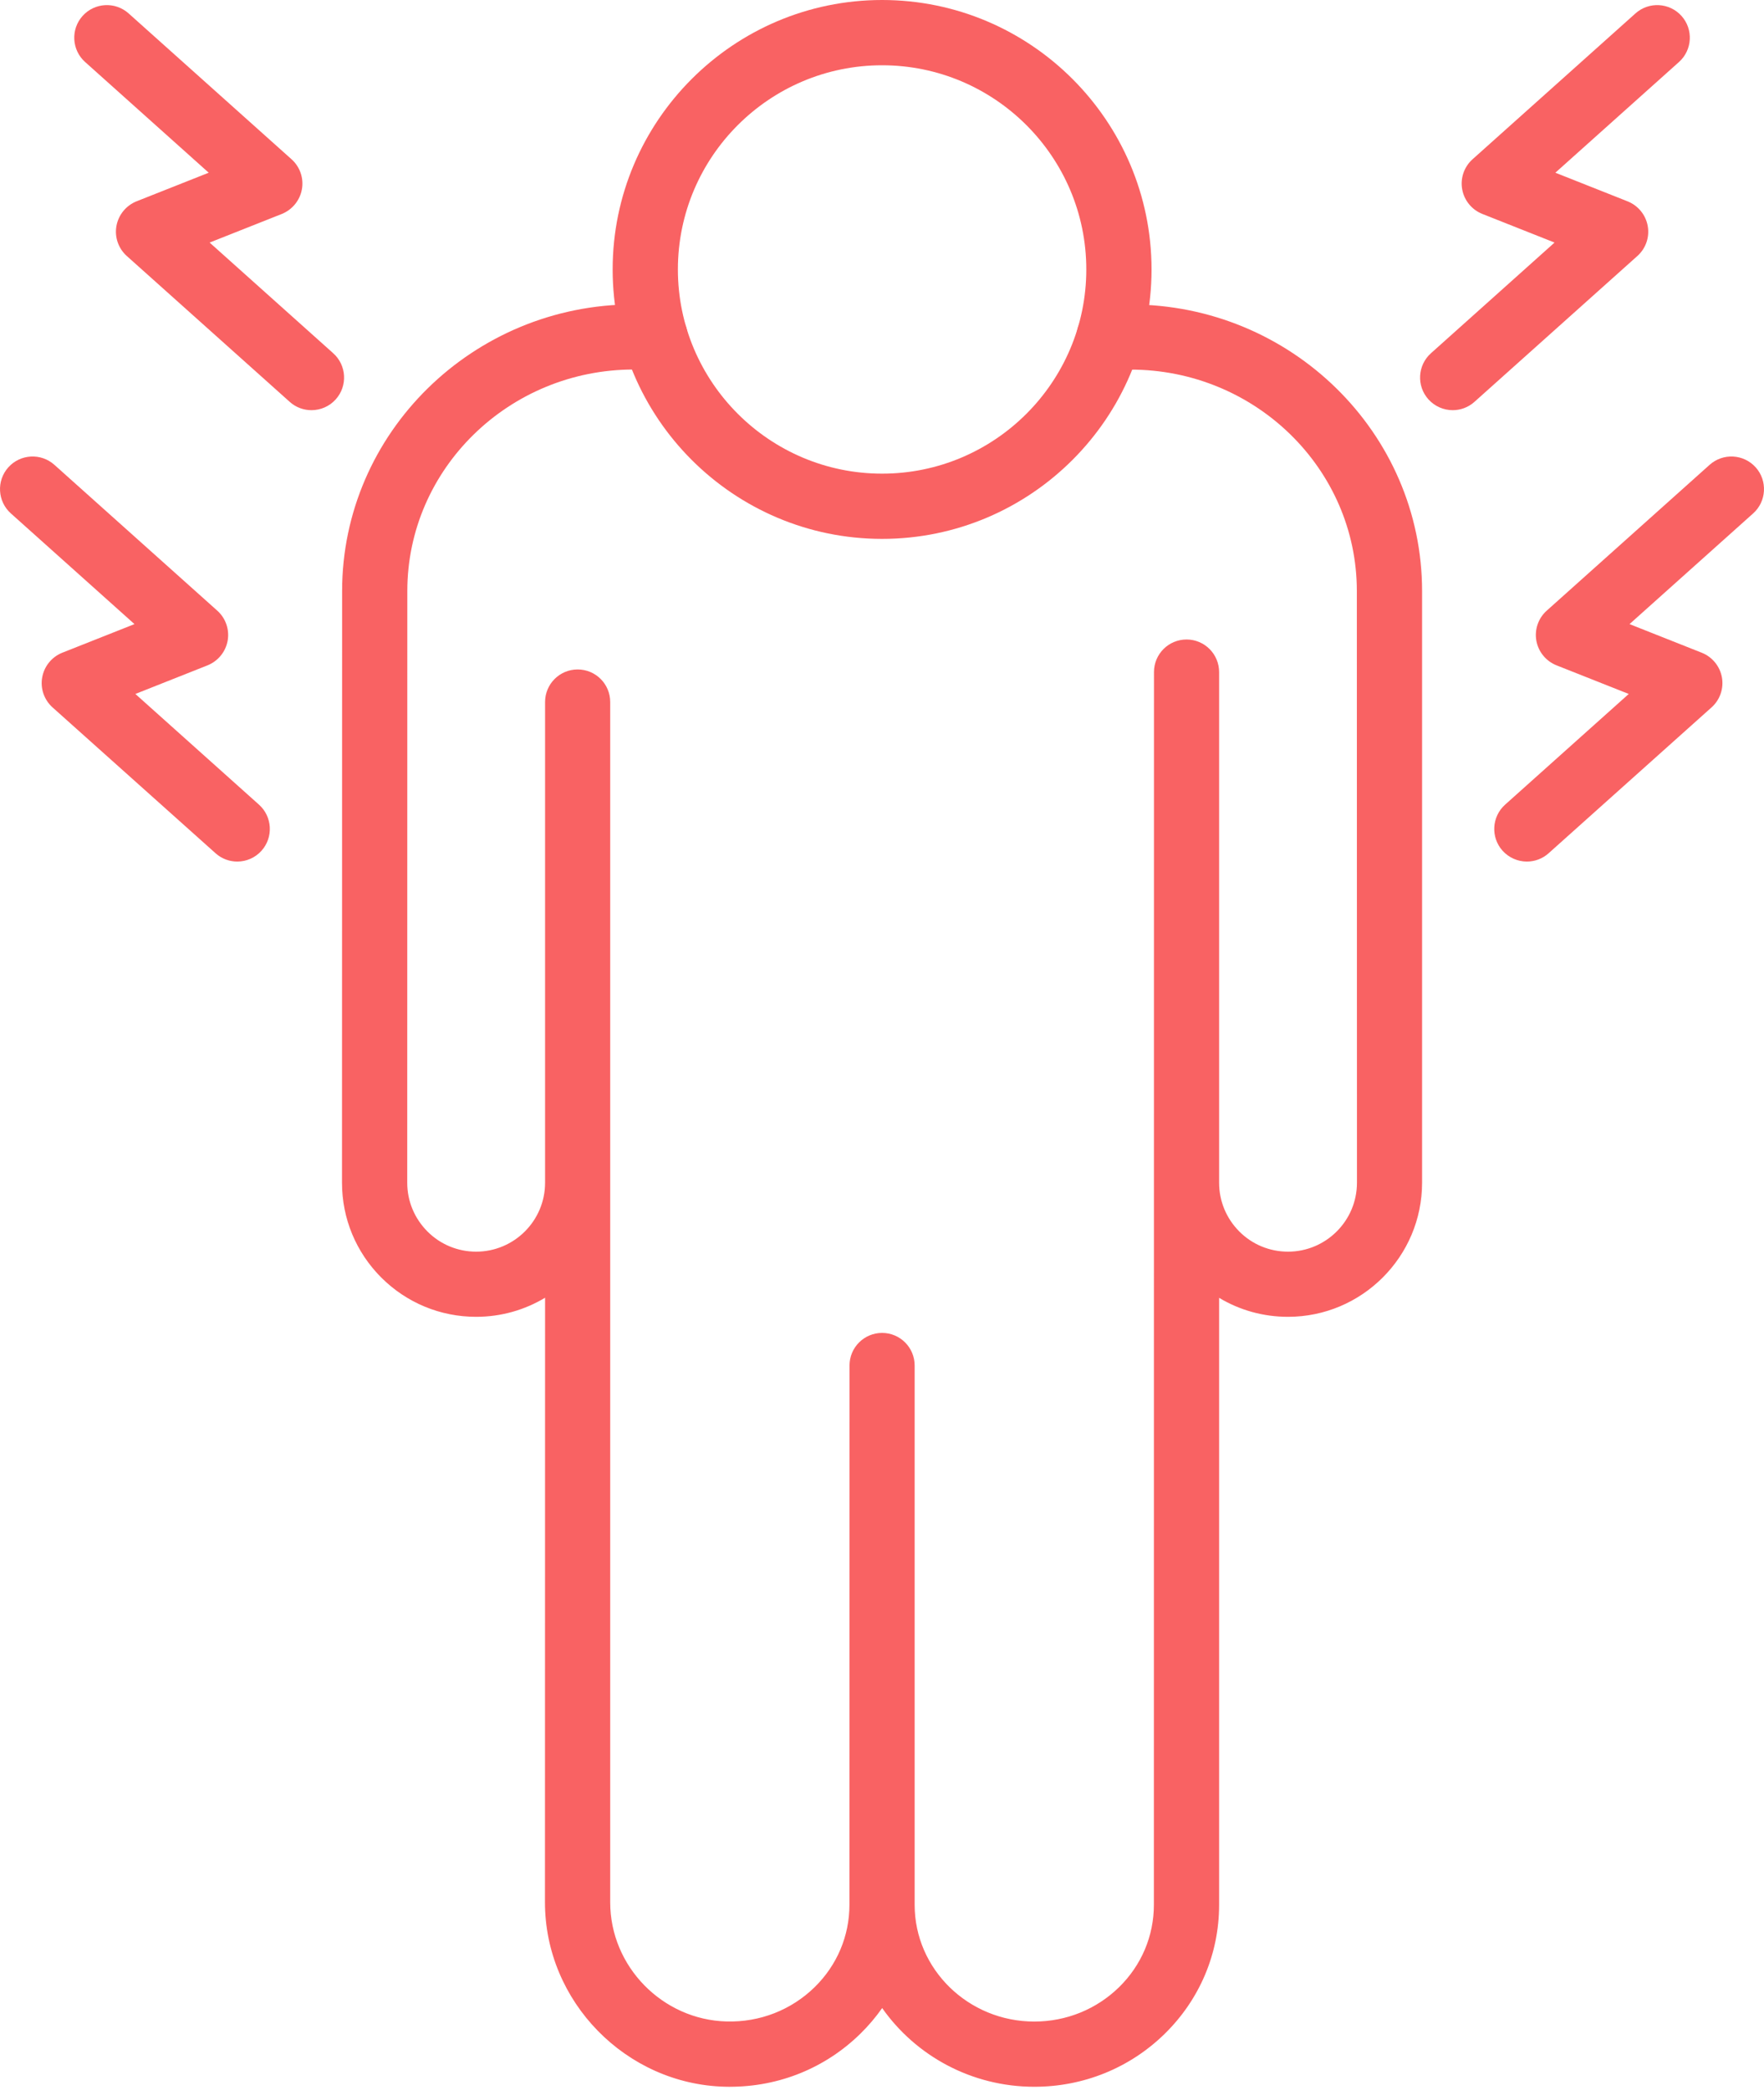
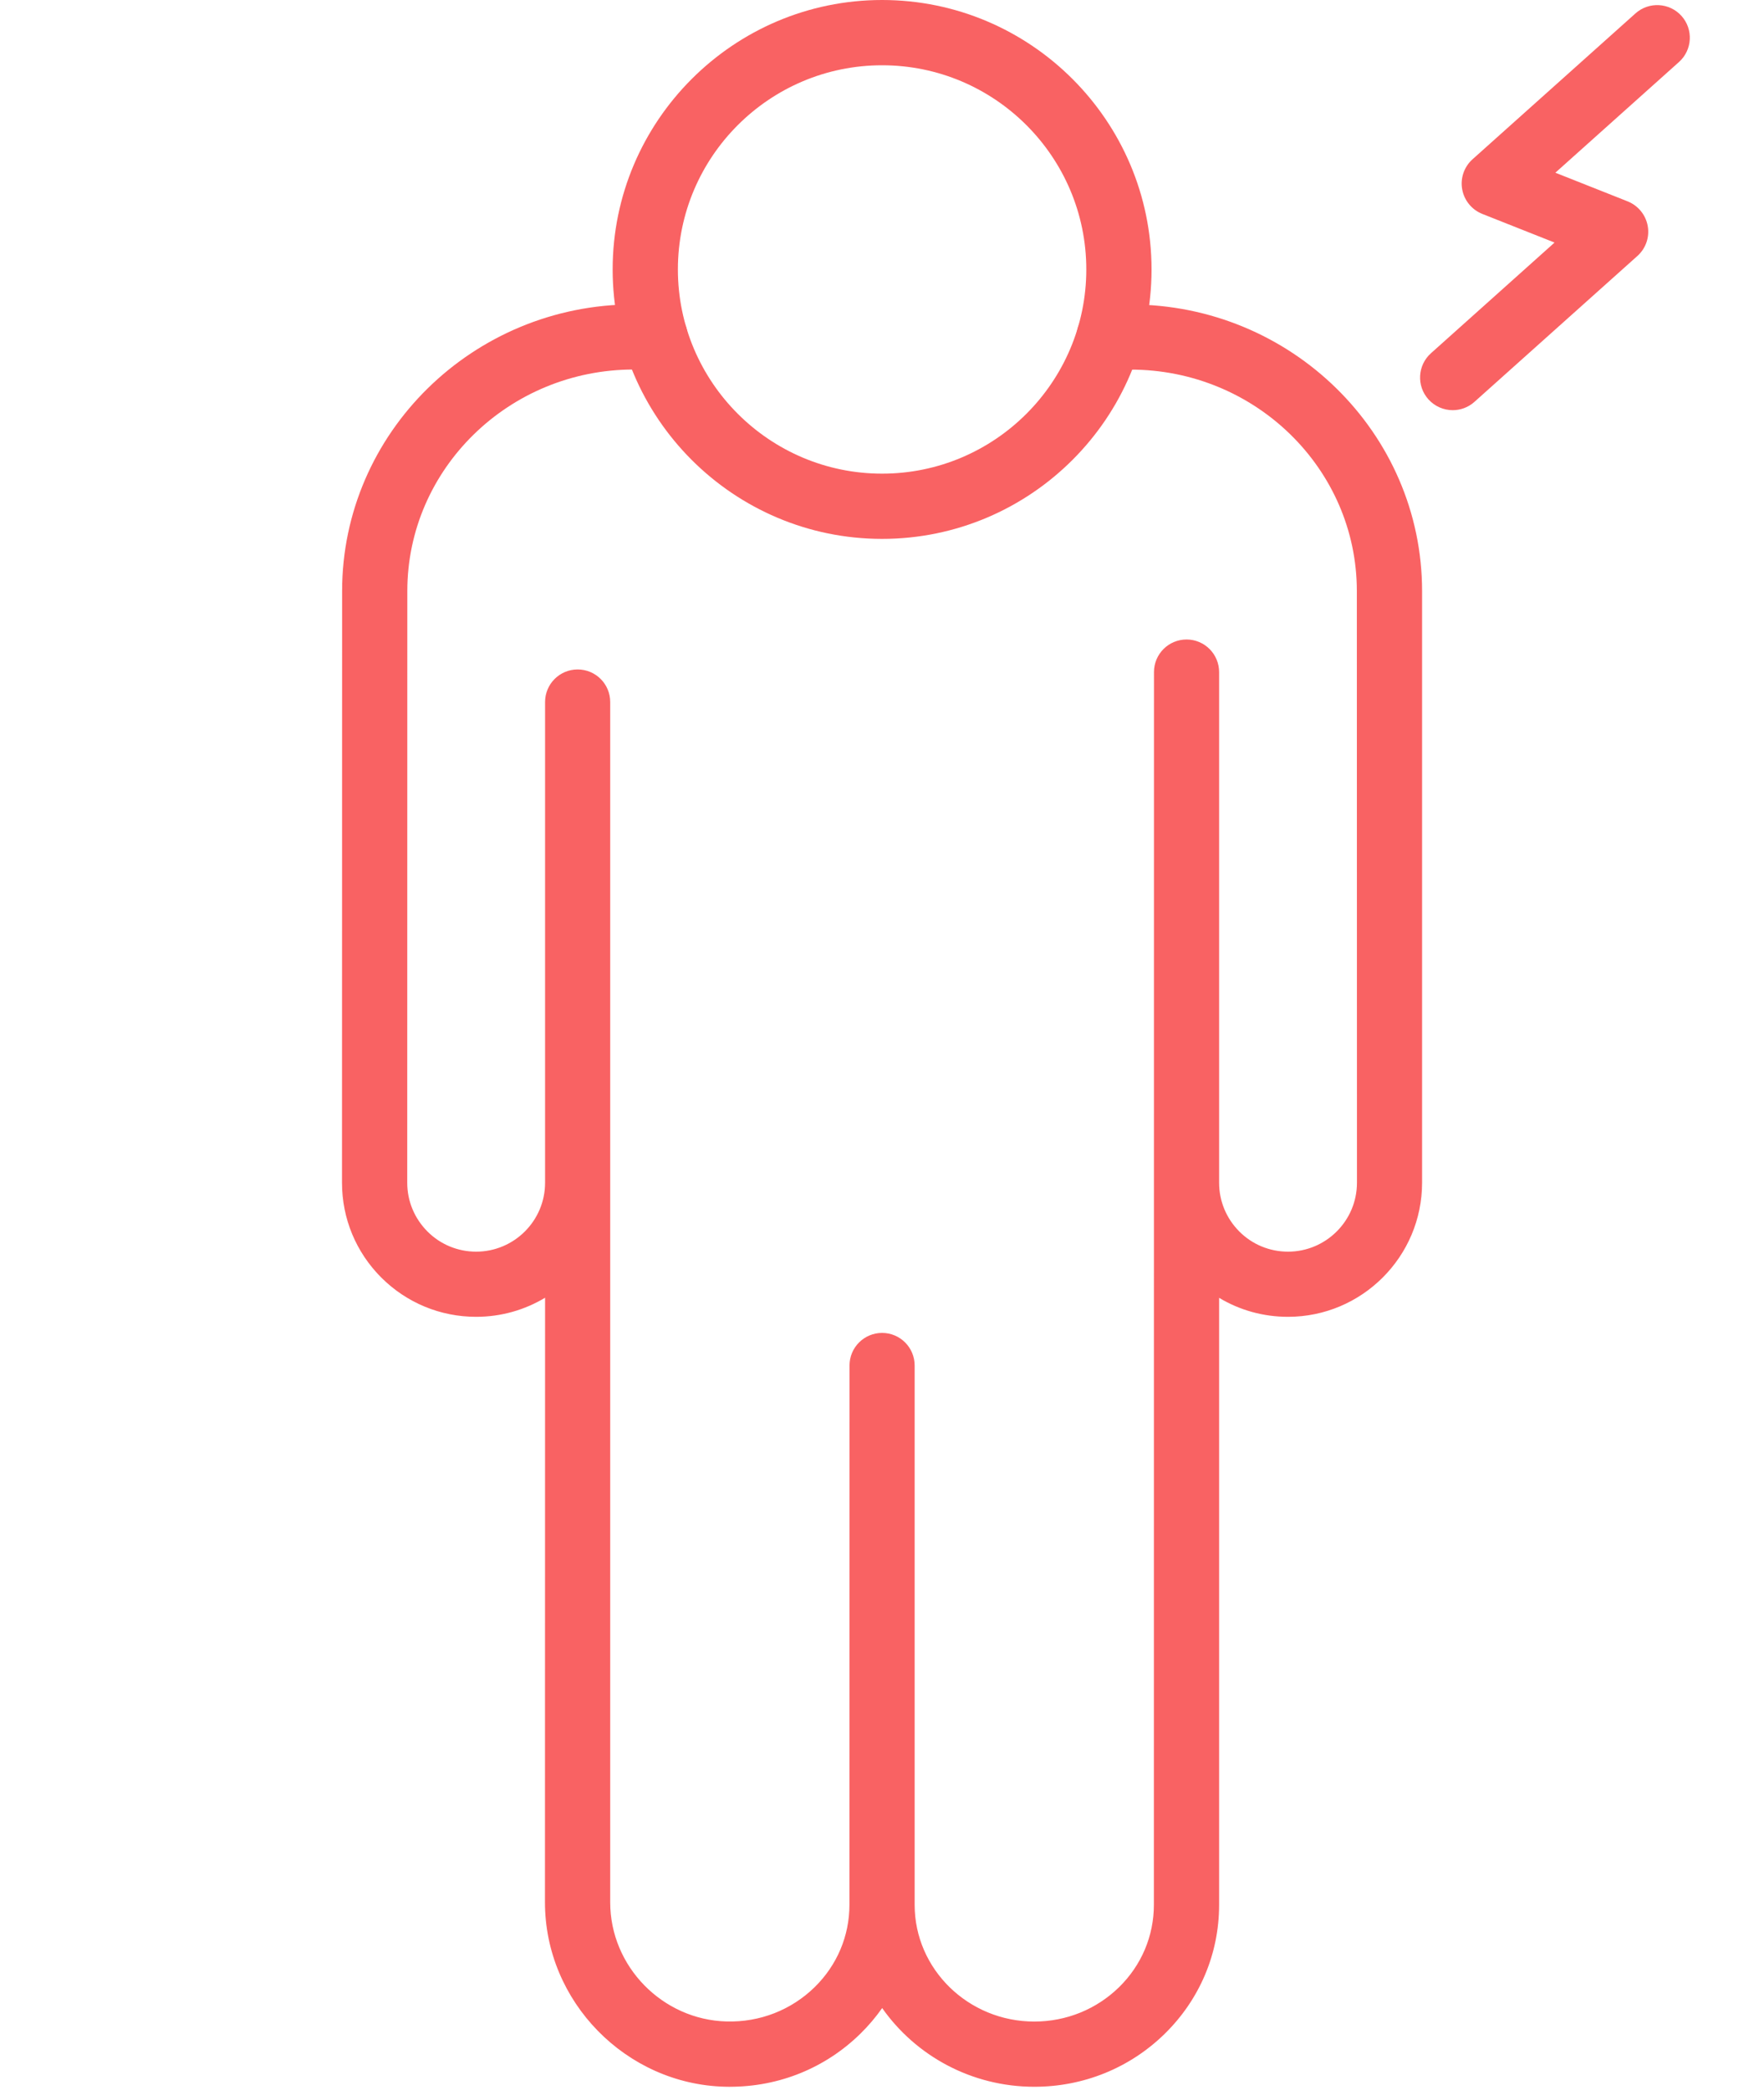
<svg xmlns="http://www.w3.org/2000/svg" width="65" height="77" viewBox="0 0 65 77" fill="none">
  <path d="M32.503 19.857C27.031 19.857 22.575 15.405 22.575 9.929C22.575 4.456 27.031 0 32.503 0C37.976 0 42.432 4.453 42.432 9.929C42.432 15.405 37.976 19.857 32.503 19.857ZM32.503 2.405C28.354 2.405 24.979 5.78 24.979 9.929C24.979 14.078 28.354 17.453 32.503 17.453C36.653 17.453 40.028 14.079 40.028 9.929C40.028 5.78 36.653 2.405 32.503 2.405Z" fill="#F96263" />
  <path d="M26.893 76.894C26.831 76.894 26.773 76.894 26.712 76.891C23.056 76.798 20.081 73.748 20.081 70.099L20.085 47.819C19.343 48.264 18.475 48.522 17.546 48.522C16.229 48.522 14.987 48.009 14.051 47.077C13.116 46.141 12.602 44.899 12.602 43.582L12.606 21.78C12.606 15.956 17.426 11.216 23.353 11.216H24.141C24.805 11.216 25.341 11.755 25.341 12.416C25.341 13.081 24.802 13.616 24.141 13.616H23.353C18.753 13.616 15.009 17.279 15.009 21.776L15.006 43.582C15.006 44.259 15.271 44.895 15.752 45.379C16.229 45.856 16.868 46.121 17.545 46.121C18.946 46.121 20.085 44.982 20.085 43.582V25.868C20.085 25.203 20.623 24.668 21.285 24.668C21.95 24.668 22.485 25.206 22.485 25.868V70.098C22.485 72.457 24.408 74.425 26.773 74.487C27.999 74.519 29.154 74.067 30.019 73.222C30.845 72.412 31.3 71.334 31.3 70.189L31.303 50.316C31.303 49.651 31.842 49.115 32.503 49.115C33.168 49.115 33.703 49.654 33.703 50.316V70.189C33.703 72.56 35.681 74.49 38.111 74.49C39.292 74.49 40.402 74.038 41.237 73.222C42.063 72.412 42.518 71.334 42.518 70.189L42.522 24.765C42.522 24.1 43.06 23.564 43.722 23.564C44.386 23.564 44.922 24.103 44.922 24.765V43.582C44.922 44.26 45.187 44.895 45.667 45.379C46.145 45.857 46.784 46.121 47.461 46.121C48.861 46.121 50.001 44.982 50.001 43.582L49.997 21.779C49.997 17.278 46.255 13.619 41.653 13.619H40.866C40.201 13.619 39.666 13.08 39.666 12.419C39.666 11.754 40.205 11.219 40.866 11.219H41.653C47.58 11.219 52.401 15.959 52.401 21.782V43.582C52.401 46.305 50.184 48.522 47.461 48.522C46.554 48.522 45.683 48.28 44.922 47.822V70.189C44.922 71.983 44.212 73.67 42.921 74.938C41.634 76.2 39.927 76.893 38.114 76.893C35.791 76.893 33.739 75.745 32.506 73.993C32.271 74.328 32.003 74.644 31.703 74.938C30.412 76.203 28.712 76.893 26.892 76.893L26.893 76.894Z" fill="#F96263" />
  <path d="M53.53 15.114C53.201 15.114 52.872 14.979 52.633 14.714C52.191 14.22 52.233 13.459 52.727 13.017L57.282 8.938L54.621 7.883C54.233 7.729 53.953 7.386 53.879 6.977C53.804 6.567 53.95 6.147 54.259 5.87L60.264 0.494C60.757 0.052 61.519 0.094 61.961 0.588C62.403 1.082 62.361 1.843 61.867 2.285L57.312 6.364L59.973 7.419C60.361 7.574 60.641 7.916 60.715 8.325C60.79 8.735 60.645 9.155 60.335 9.432L54.33 14.808C54.101 15.014 53.814 15.114 53.53 15.114Z" fill="#F96263" />
-   <path d="M56.263 31.747C55.934 31.747 55.605 31.611 55.366 31.347C54.924 30.853 54.966 30.092 55.46 29.65L60.016 25.571L57.354 24.516C56.967 24.361 56.686 24.019 56.612 23.61C56.538 23.2 56.683 22.78 56.992 22.503L62.997 17.127C63.491 16.685 64.252 16.727 64.694 17.221C65.136 17.715 65.094 18.476 64.6 18.918L60.045 22.997L62.707 24.052C63.094 24.206 63.374 24.548 63.449 24.958C63.523 25.368 63.378 25.788 63.068 26.065L57.063 31.441C56.838 31.644 56.55 31.747 56.263 31.747Z" fill="#F96263" />
-   <path d="M11.476 15.114C11.192 15.114 10.905 15.014 10.676 14.808L4.671 9.432C4.362 9.155 4.216 8.735 4.291 8.325C4.365 7.916 4.646 7.574 5.029 7.419L7.691 6.364L3.136 2.285C2.642 1.843 2.6 1.082 3.042 0.588C3.484 0.094 4.245 0.052 4.739 0.494L10.744 5.87C11.053 6.147 11.199 6.567 11.124 6.977C11.05 7.386 10.769 7.728 10.386 7.883L7.724 8.938L12.279 13.017C12.773 13.459 12.815 14.22 12.373 14.714C12.137 14.979 11.808 15.114 11.476 15.114Z" fill="#F96263" />
-   <path d="M8.743 31.747C8.459 31.747 8.172 31.647 7.943 31.441L1.935 26.065C1.626 25.788 1.48 25.368 1.555 24.958C1.629 24.549 1.909 24.206 2.293 24.052L4.955 22.997L0.4 18.918C-0.094 18.476 -0.136 17.715 0.306 17.221C0.748 16.727 1.509 16.685 2.003 17.127L8.008 22.503C8.317 22.78 8.462 23.2 8.388 23.61C8.314 24.019 8.033 24.361 7.649 24.516L4.988 25.571L9.543 29.65C10.037 30.092 10.079 30.853 9.637 31.347C9.401 31.611 9.072 31.747 8.743 31.747Z" fill="#F96263" />
</svg>